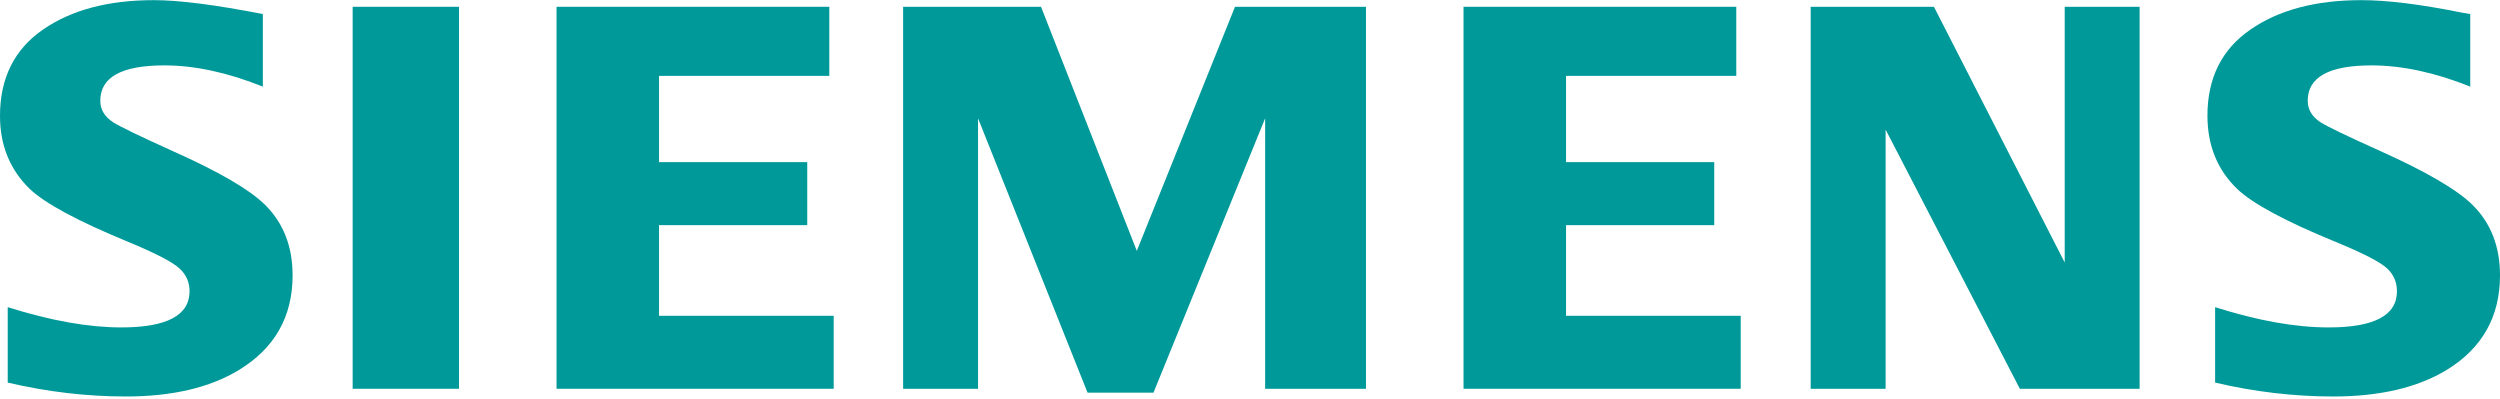
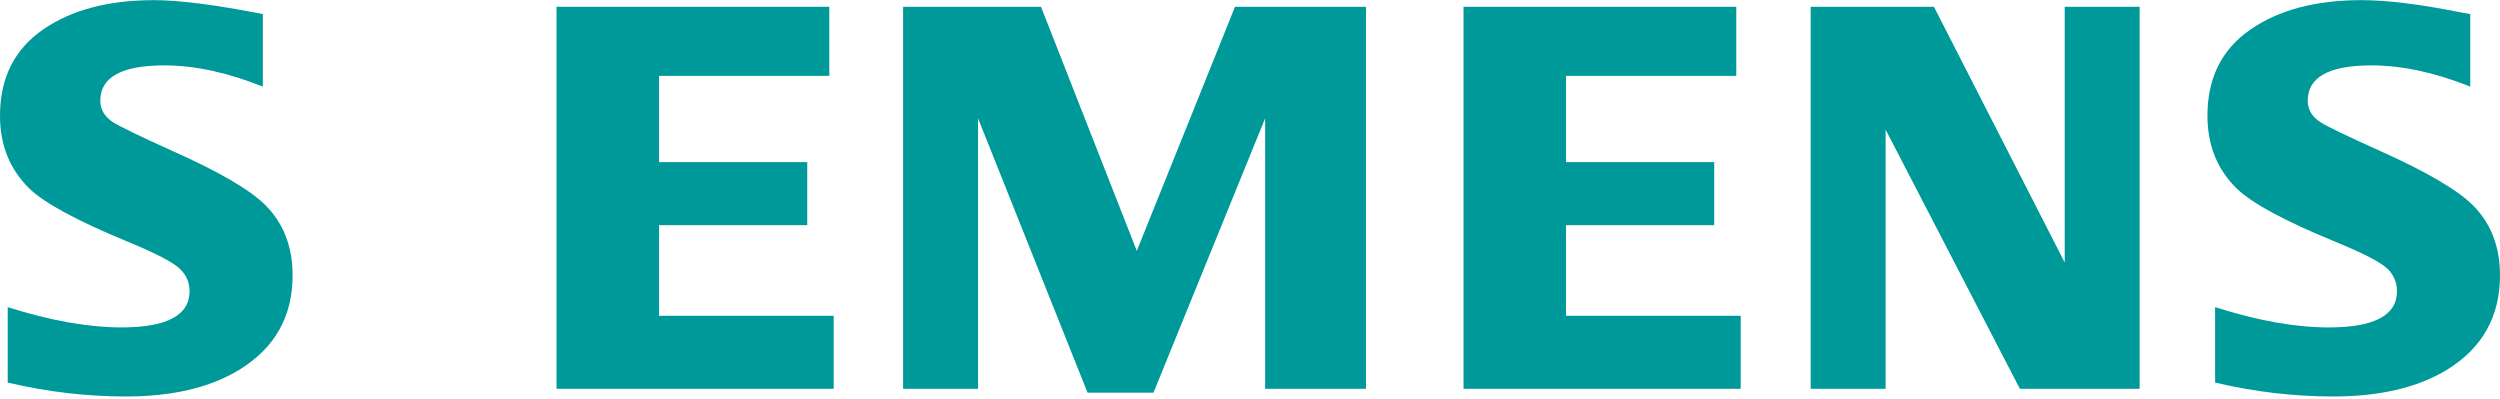
<svg xmlns="http://www.w3.org/2000/svg" width="1003" height="160" viewBox="0 0 1003 160" fill="none">
  <g clip-path="url(#clip0)">
    <path fill-rule="evenodd" clip-rule="evenodd" d="M3.095 153.495V123.229C20.266 128.651 35.459 131.362 48.676 131.362C66.923 131.362 76.049 126.523 76.049 116.851C76.049 113.246 74.721 110.216 72.058 107.763C69.336 105.16 62.364 101.553 51.161 96.931C31.059 88.638 17.951 81.566 11.854 75.716C3.951 67.995 0 58.258 0 46.492C0 31.339 5.757 19.79 17.264 11.853C28.643 3.986 43.46 0.056 61.739 0.056C71.81 0.056 86.386 1.916 105.452 5.64V34.755C91.266 29.07 78.098 26.233 65.931 26.233C48.799 26.233 40.233 30.953 40.233 40.413C40.233 43.949 41.959 46.833 45.414 49.069C48.287 50.878 56.205 54.7 69.15 60.547C87.789 68.851 100.197 76.07 106.379 82.211C113.715 89.494 117.39 98.919 117.39 110.471C117.39 127.076 110.192 139.742 95.805 148.47C84.149 155.547 69.034 159.071 50.471 159.071C34.794 159.071 18.999 157.219 3.095 153.495Z" fill="#009999" />
-     <path fill-rule="evenodd" clip-rule="evenodd" d="M141.486 2.721H184.154V155.976H141.486V2.721Z" fill="#009999" />
    <path fill-rule="evenodd" clip-rule="evenodd" d="M223.284 155.976V2.721H332.716V30.44H264.407V65.046H323.867V90.329H264.407V126.698H334.476V155.976H223.284Z" fill="#009999" />
    <path fill-rule="evenodd" clip-rule="evenodd" d="M362.33 155.976V2.721H417.651L456.085 100.644L495.482 2.721H548.029V155.976H507.574V47.468L462.776 157.532H436.327L392.392 47.468V155.976H362.33Z" fill="#009999" />
    <path fill-rule="evenodd" clip-rule="evenodd" d="M587.167 155.976V2.721H696.597V30.44H628.294V65.046H687.752V90.329H628.294V126.698H698.369V155.976H587.167Z" fill="#009999" />
    <path fill-rule="evenodd" clip-rule="evenodd" d="M726.443 155.976V2.721H775.895L828.36 105.313V2.721H858.414V155.976H810.366L756.509 52.003V155.976H726.443Z" fill="#009999" />
    <path fill-rule="evenodd" clip-rule="evenodd" d="M888.705 153.496V123.23C905.73 128.652 920.922 131.363 934.294 131.363C952.543 131.363 961.657 126.524 961.657 116.852C961.657 113.247 960.365 110.217 957.792 107.764C955.056 105.161 948.055 101.554 936.784 96.932C916.742 88.707 903.621 81.638 897.467 75.717C889.569 68.064 885.625 58.291 885.625 46.388C885.625 31.301 891.368 19.79 902.887 11.853C914.249 3.986 929.083 0.056 947.364 0.056C957.641 0.056 970.959 1.694 987.293 4.983L991.065 5.64V34.755C976.877 29.07 963.671 26.233 951.439 26.233C934.372 26.233 925.859 30.953 925.859 40.413C925.859 43.949 927.576 46.833 931.022 49.069C933.76 50.809 941.71 54.633 954.871 60.547C973.369 68.851 985.751 76.07 991.987 82.211C999.334 89.494 1003 98.919 1003 110.471C1003 127.076 995.844 139.742 981.53 148.47C969.806 155.547 954.654 159.071 936.093 159.071C920.399 159.072 904.597 157.22 888.705 153.496Z" fill="#009999" />
  </g>
  <defs>
    <clipPath id="clip0">
      <rect width="1003" height="160" fill="white" />
    </clipPath>
  </defs>
</svg>